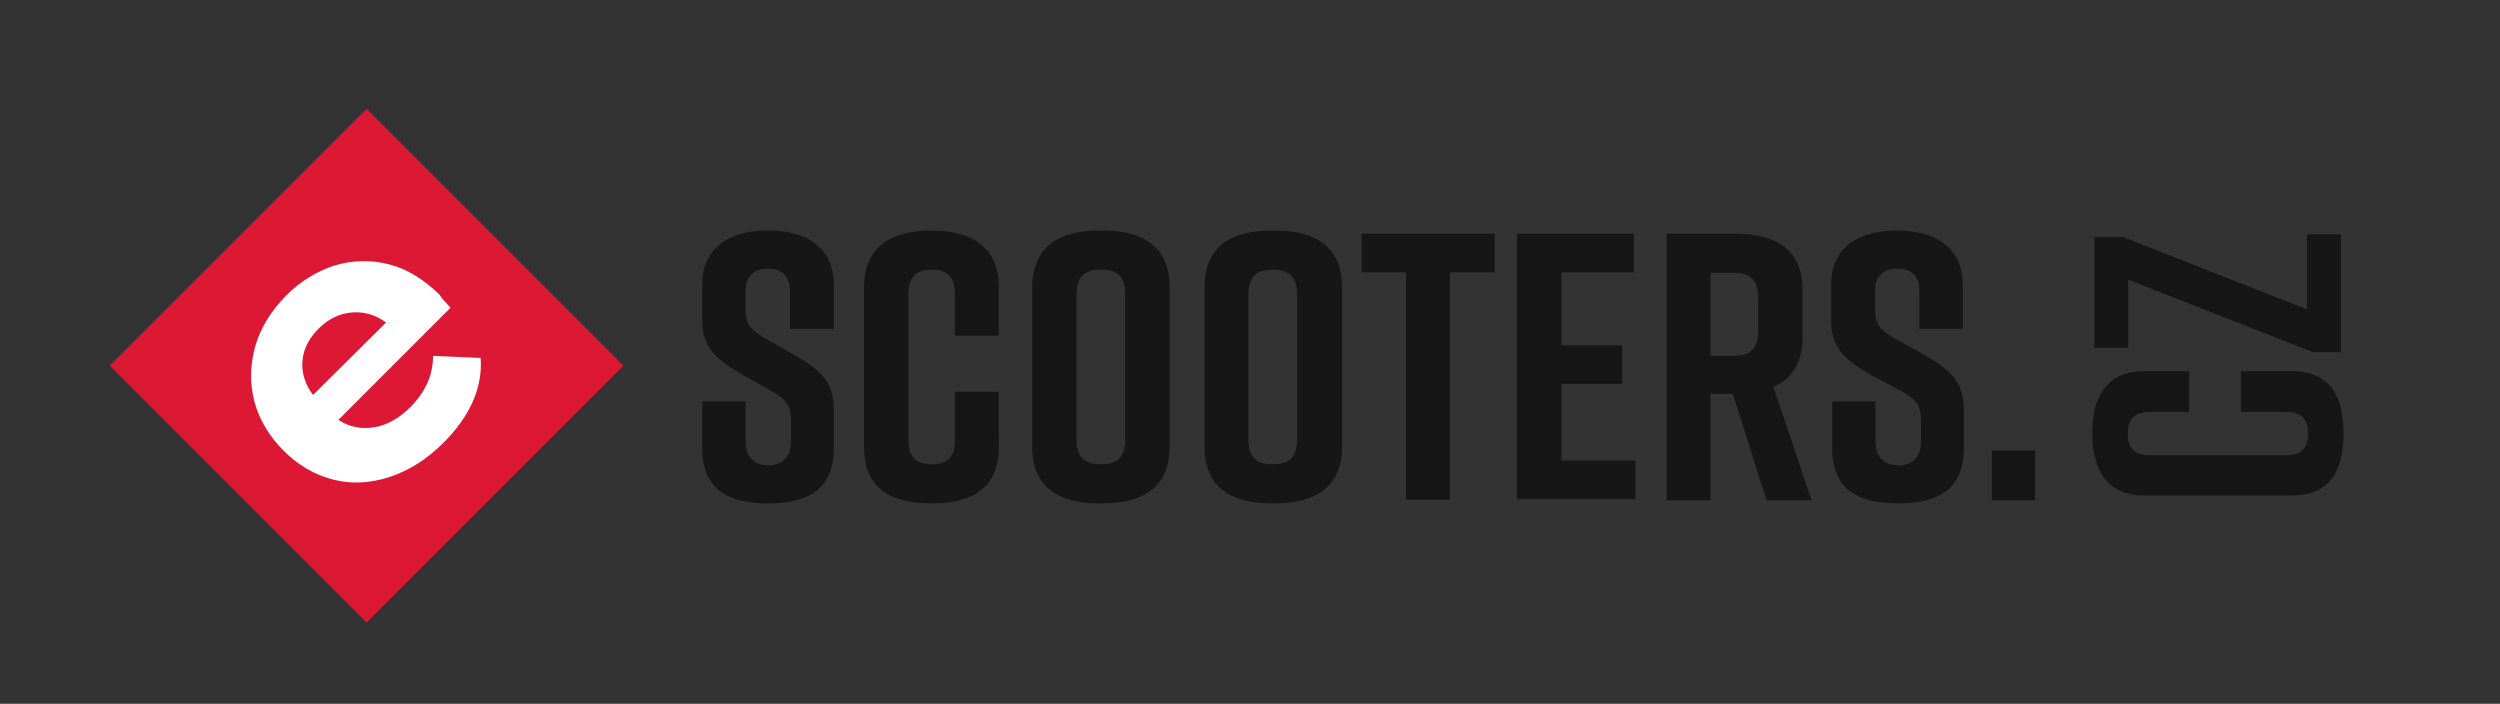
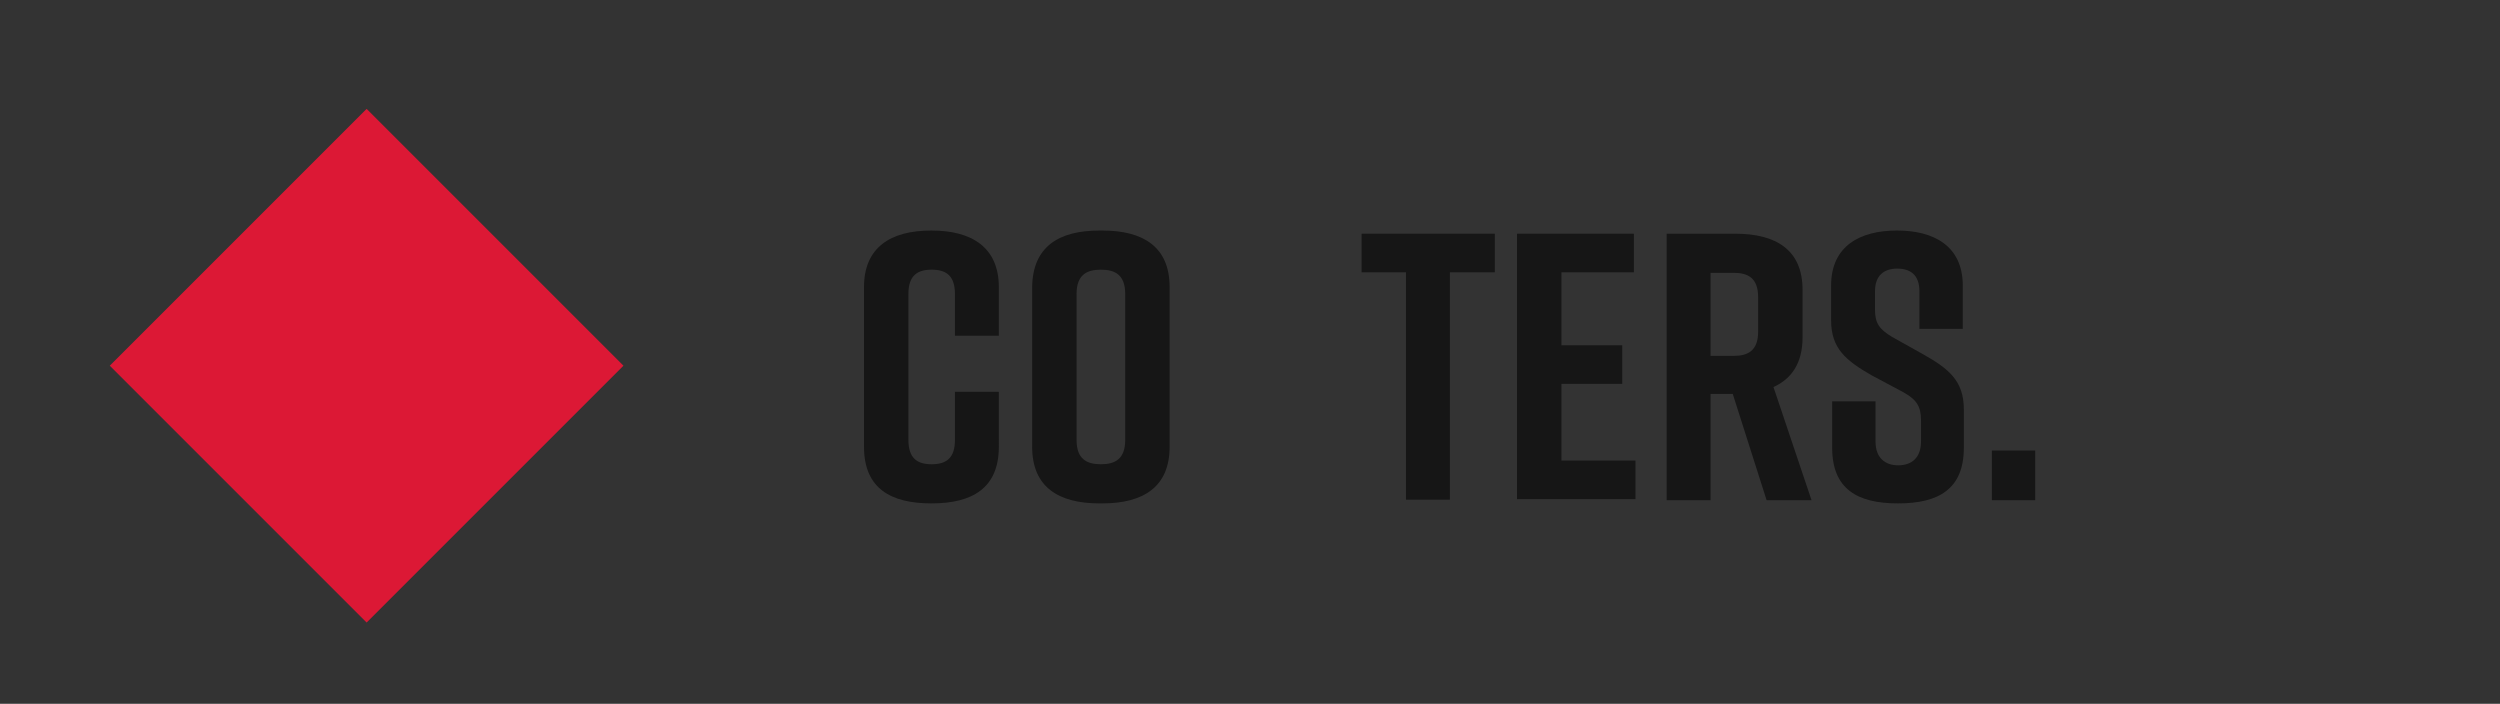
<svg xmlns="http://www.w3.org/2000/svg" version="1.1" id="Vrstva_1" x="0px" y="0px" viewBox="0 0 472.8 133.1" style="enable-background:new 0 0 472.8 133.1;" xml:space="preserve">
  <rect x="0" y="0" width="472.8" height="133.1" fill="#333333" stroke="none" />
  <style type="text/css">
	.st0{fill:#DC1835;}
	.st1{fill:#FFFFFF;}
	.st2{fill:#161616;}
</style>
  <rect x="35" y="34.8" transform="matrix(0.707 -0.707 0.707 0.707 -28.584 69.305)" class="st0" width="68.7" height="68.7" />
  <g>
-     <path class="st1" d="M85.2,58.2L64,79.4c2.1,1.4,4.4,1.8,6.8,1.4s4.7-1.7,6.8-3.8c1.5-1.5,2.5-3,3.2-4.5c0.7-1.6,1.1-3.3,1.1-5.2   l9,0.4c0.4,5.6-2,11-7,16c-3.2,3.2-6.6,5.3-10.2,6.5c-3.7,1.2-7.2,1.4-10.7,0.5c-3.5-0.9-6.6-2.7-9.4-5.5c-2.7-2.7-4.6-5.9-5.5-9.3   c-0.9-3.5-0.8-7,0.2-10.5s3-6.6,5.8-9.5c2.7-2.7,5.8-4.6,9.2-5.7c3.4-1,6.8-1.1,10.3-0.2c3.5,0.9,6.6,2.9,9.6,5.8   C83.2,56,83.9,56.8,85.2,58.2z M57.2,68.2c-0.2,2.3,0.5,4.5,2,6.5L73,61c-2-1.5-4.2-2.1-6.5-1.9c-2.3,0.2-4.4,1.2-6.2,3   C58.5,63.9,57.4,65.9,57.2,68.2z" />
-   </g>
+     </g>
  <g>
-     <path class="st2" d="M149.4,62.2v-7.1c0-3.2-1.8-4.3-4.2-4.3S141,52,141,55.1v3.5c0,2.6,0.9,3.7,3.2,5.1L150,67   c4.8,2.7,7.7,5,7.7,10.4v7.3c0,7.8-4.8,10.5-12.4,10.5h-0.1c-7.6,0-12.4-2.7-12.4-10.5v-8.8h8.2v7.6c0,3.1,1.8,4.5,4.3,4.5   s4.3-1.4,4.3-4.5v-4c0-2.6-0.8-3.9-3.3-5.3l-5.8-3.3c-4.9-2.8-7.7-5.1-7.7-10.4V54c0-7.5,5.5-10.4,12.4-10.4h0.1   c6.9,0,12.4,2.9,12.4,10.4v8.2H149.4z" />
    <path class="st2" d="M188.9,84.5c0,7.8-5,10.7-12.7,10.7h-0.1c-7.6,0-12.7-2.8-12.7-10.7V54.3c0-7.5,5-10.7,12.7-10.7h0.1   c7.6,0,12.7,3.2,12.7,10.7v9.2h-8.3v-7.9c0-3.5-1.7-4.6-4.4-4.6s-4.4,1.1-4.4,4.6v27.6c0,3.5,1.7,4.6,4.4,4.6s4.4-1.1,4.4-4.6v-9.1   h8.3V84.5z" />
    <path class="st2" d="M207.9,43.6h0.6c7.6,0,12.7,3,12.7,10.7v30.2c0,7.6-5,10.7-12.7,10.7h-0.6c-7.6,0-12.7-3-12.7-10.7V54.3   C195.3,46.6,200.3,43.6,207.9,43.6z M208.2,87.8c2.7,0,4.6-1,4.6-4.6V55.6c0-3.6-1.9-4.6-4.6-4.6c-2.7,0-4.6,1-4.6,4.6v27.6   C203.6,86.8,205.5,87.8,208.2,87.8z" />
-     <path class="st2" d="M240.5,43.6h0.6c7.6,0,12.7,3,12.7,10.7v30.2c0,7.6-5,10.7-12.7,10.7h-0.6c-7.6,0-12.7-3-12.7-10.7V54.3   C227.8,46.6,232.8,43.6,240.5,43.6z M240.7,87.8c2.7,0,4.6-1,4.6-4.6V55.6c0-3.6-1.9-4.6-4.6-4.6c-2.7,0-4.6,1-4.6,4.6v27.6   C236.1,86.8,238,87.8,240.7,87.8z" />
    <path class="st2" d="M282.6,51.5h-8.4v43h-8.3v-43h-8.4v-7.3h25.2v7.3H282.6z" />
    <path class="st2" d="M286.9,94.6V44.2H309v7.3h-13.7v13.8h11.5v7.3h-11.5v14.5h14v7.3h-22.4V94.6z" />
    <path class="st2" d="M334.1,94.6l-6.4-20.1h-4.2v20.1h-8.3V44.2h13c7.6,0,12.7,3,12.7,10.6v9c0,4.8-2,7.8-5.5,9.4l7.2,21.4   C342.6,94.6,334.1,94.6,334.1,94.6z M323.5,67.3h4.4c2.7,0,4.6-1,4.6-4.6v-6.5c0-3.6-1.9-4.6-4.6-4.6h-4.4V67.3z" />
    <path class="st2" d="M363,62.2v-7.1c0-3.2-1.8-4.3-4.2-4.3c-2.4,0-4.2,1.2-4.2,4.3v3.5c0,2.6,0.9,3.7,3.2,5.1l5.9,3.3   c4.8,2.7,7.7,5,7.7,10.4v7.3c0,7.8-4.8,10.5-12.4,10.5h-0.1c-7.6,0-12.4-2.7-12.4-10.5v-8.8h8.2v7.6c0,3.1,1.8,4.5,4.3,4.5   s4.3-1.4,4.3-4.5v-4c0-2.6-0.8-3.9-3.3-5.3l-6-3.2c-4.9-2.8-7.7-5.1-7.7-10.4V54c0-7.5,5.5-10.4,12.4-10.4h0.1   c6.9,0,12.4,2.9,12.4,10.4v8.2H363z" />
    <path class="st2" d="M384.9,94.6h-8.2v-9.4h8.2V94.6z" />
  </g>
  <g>
-     <path class="st2" d="M433.4,70.2c7.2,0,9.8,4.7,9.8,11.7V82c0,7.1-2.6,11.7-9.8,11.7h-27.9c-6.9,0-9.8-4.7-9.8-11.7v-0.1   c0-7.1,2.9-11.7,9.8-11.7h8.5v7.7h-7.3c-3.3,0-4.3,1.6-4.3,4.1s1,4.1,4.3,4.1h25.5c3.3,0,4.3-1.6,4.3-4.1s-1-4.1-4.3-4.1h-8.4v-7.7   C423.8,70.2,433.4,70.2,433.4,70.2z" />
-     <path class="st2" d="M442.7,44.3v22.3h-5.3l-34.9-13.7v12.9h-6.4v-21h5.3l34.9,13.7V44.3H442.7z" />
-   </g>
+     </g>
</svg>